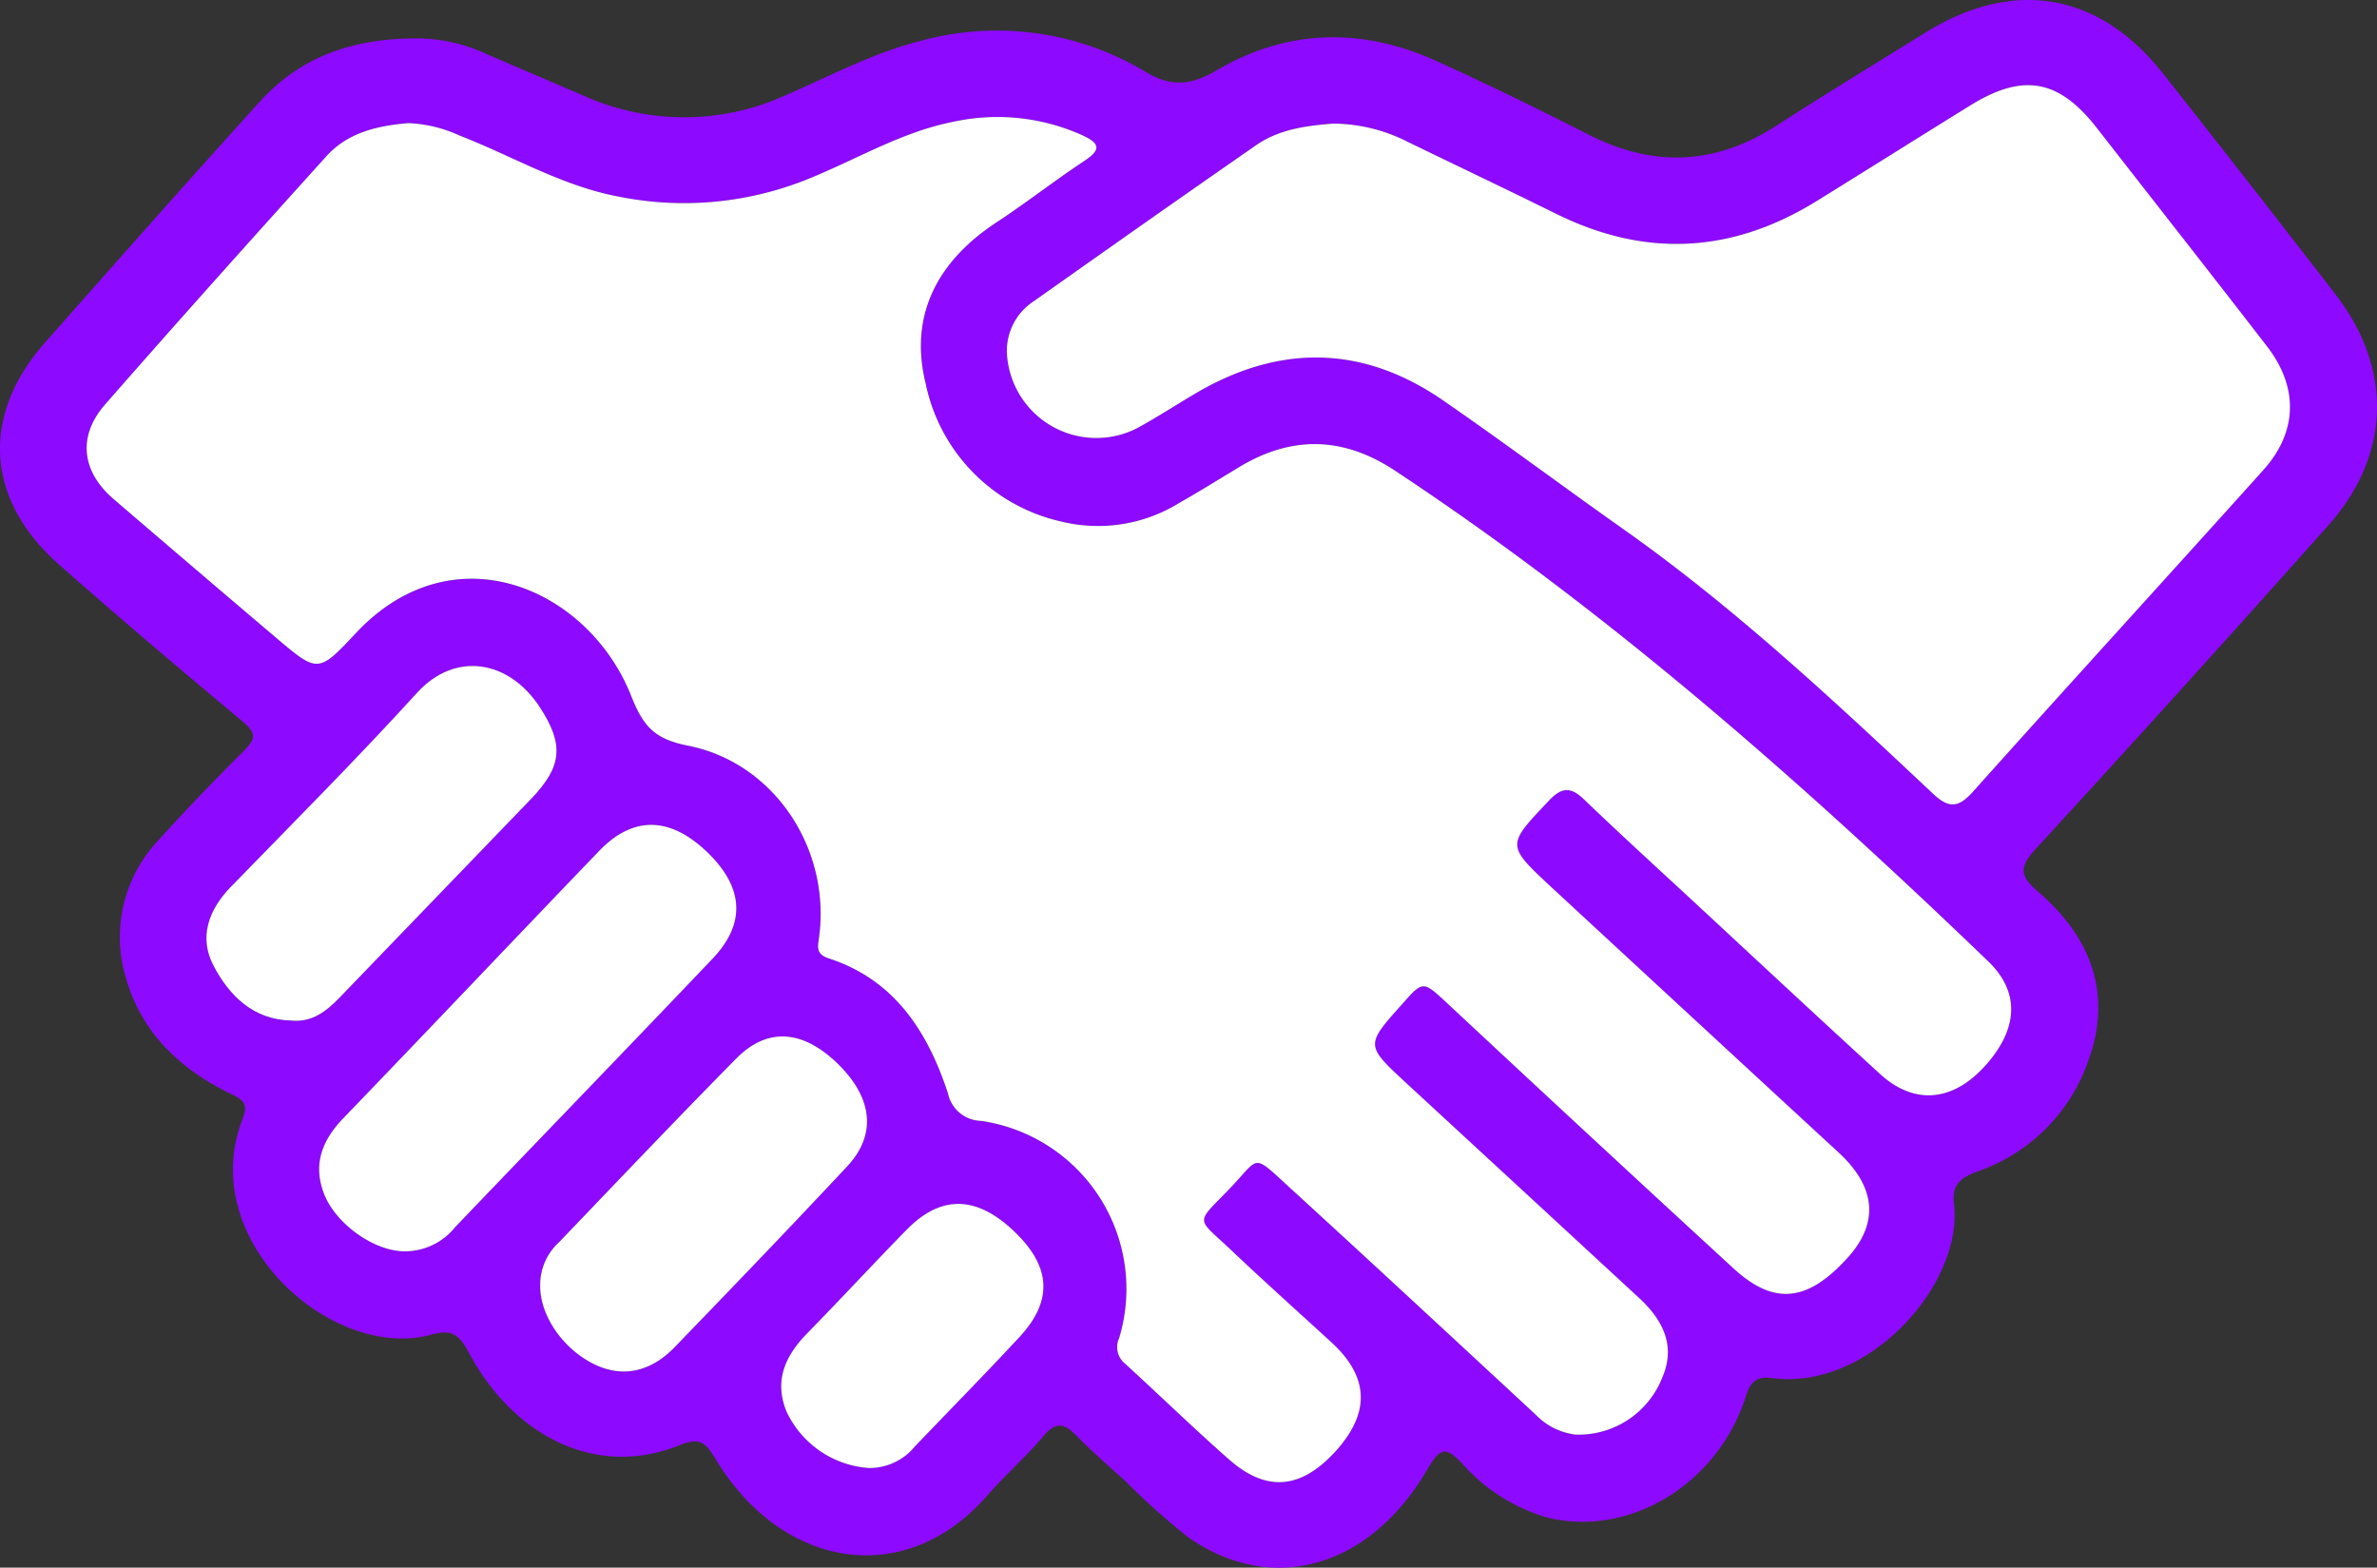
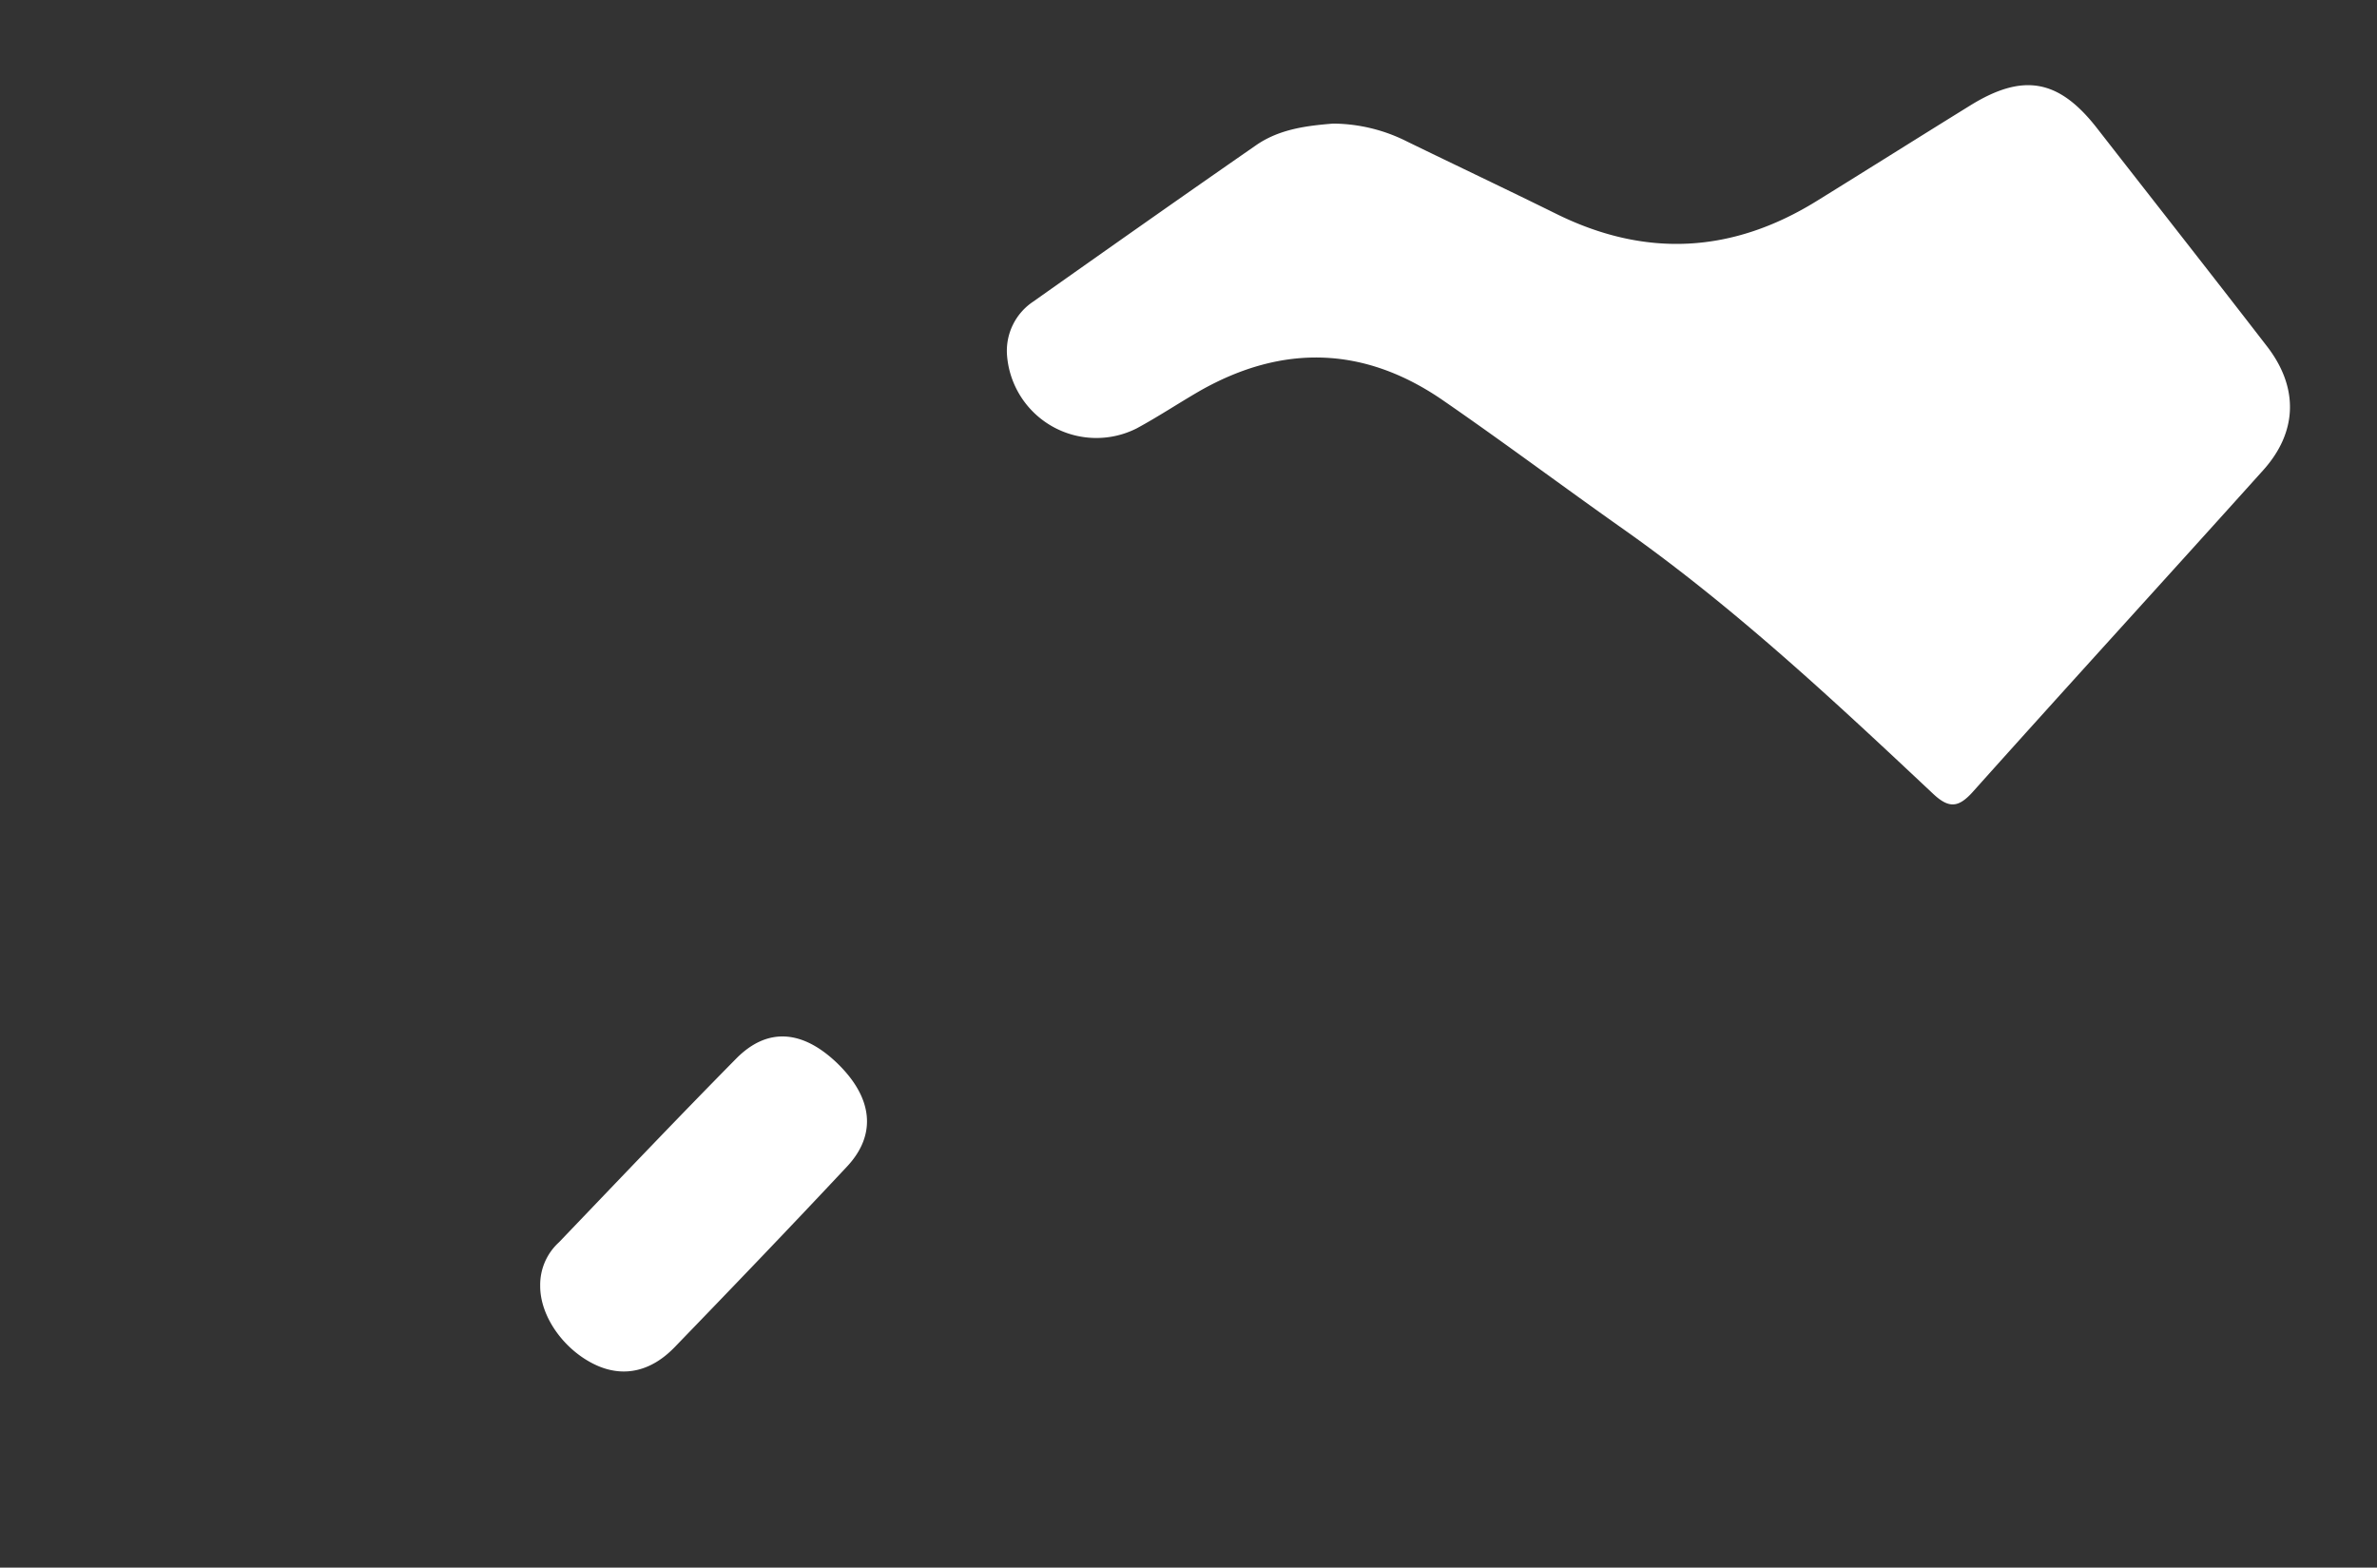
<svg xmlns="http://www.w3.org/2000/svg" width="216.422" height="142.72" viewBox="0 0 216.422 142.72">
  <rect x="0" y="0" width="216.422" height="142.72" fill="#333333" stroke="none" />
  <g id="icon_partner" transform="translate(-439.521 -592.002)">
    <g id="Grupo_692" data-name="Grupo 692" transform="translate(439.521 592.002)">
      <g id="Grupo_691" data-name="Grupo 691">
        <g id="Grupo_690" data-name="Grupo 690">
-           <path id="Trazado_765" data-name="Trazado 765" d="M643.728,631.919c5.681-6.391,5.878-14.222.671-20.988q-7.811-10.119-15.761-20.179c-5.839-7.377-13.63-8.66-21.659-3.649-4.517,2.8-9.074,5.582-13.551,8.462-5.523,3.551-11.125,3.787-16.984.828-4.616-2.347-9.271-4.635-13.985-6.766-6.746-3.057-13.571-2.88-19.943.868-2.446,1.44-4.221,1.5-6.529.118a26.241,26.241,0,0,0-20.475-2.781c-4.32,1.085-8.285,3.235-12.368,4.99a22.286,22.286,0,0,1-18.246,0c-2.939-1.262-5.9-2.525-8.837-3.787a15.134,15.134,0,0,0-6.332-1.44c-6.075-.02-10.731,1.775-14.36,5.78-6.569,7.239-13.039,14.557-19.528,21.9-5.878,6.647-5.444,14.3,1.262,20.219,5.523,4.872,11.145,9.646,16.806,14.36,1.2,1.006,1.045,1.558.079,2.545-2.624,2.624-5.227,5.306-7.713,8.068a12.856,12.856,0,0,0-3.1,12.6c1.44,5.109,5.03,8.443,9.685,10.672,1.184.552,1.44,1.006.947,2.268-4.28,11.027,8.226,22.112,17.24,19.587,1.973-.552,2.584.178,3.432,1.756,3.886,7.22,11.3,11.461,19.114,8.324,1.8-.73,2.347-.316,3.274,1.223,6,10,17.24,11.973,24.755,3.353,1.637-1.874,3.511-3.511,5.109-5.4,1.1-1.322,1.874-1.2,2.979-.079,1.42,1.46,2.979,2.8,4.5,4.182a63.253,63.253,0,0,0,5.7,5.089c7.18,5.089,16.293,3.314,21.876-6.332,1.164-2.032,1.795-1.7,3.038-.414a16.412,16.412,0,0,0,7.831,4.971c7.456,1.8,15.465-3.038,18.029-11.026.434-1.361.947-1.874,2.426-1.677,8.817,1.144,17.358-8.6,16.53-15.8-.217-1.834.572-2.446,2.209-3.038a16.306,16.306,0,0,0,10.021-10.06c2.249-6.154.177-11.323-4.635-15.445-1.539-1.322-1.716-2.13-.217-3.768Q630.482,646.8,643.728,631.919ZM451.167,672c-1.341-2.564-.454-5.069,1.578-7.16,5.7-5.859,11.461-11.638,16.944-17.654,3.472-3.827,8.364-3.018,11.184,1.282,2.249,3.432,2.032,5.424-.789,8.364q-8.728,9.054-17.437,18.088c-1.223,1.262-2.505,2.268-4.4,2.091C454.777,676.932,452.587,674.723,451.167,672Zm21.994,23.828a5.874,5.874,0,0,1-4.616,2.19c-2.781-.02-6.194-2.485-7.279-5.148-1.085-2.722-.237-4.931,1.716-6.963,7.792-8.087,15.524-16.254,23.3-24.341,3.077-3.2,6.411-3.136,9.764.039,3.393,3.215,3.649,6.509.592,9.745C488.843,679.536,480.972,687.663,473.161,695.83Zm20,10.908c-2.111,2.189-4.537,2.742-6.943,1.736-2.979-1.262-5.326-4.418-5.306-7.318a5.227,5.227,0,0,1,1.716-3.965c5.346-5.582,10.672-11.184,16.1-16.688,2.821-2.88,6.016-2.683,9.212.375,3.255,3.136,3.649,6.49.927,9.409C503.676,695.83,498.429,701.293,493.163,706.738Zm31.383-.907c-3.117,3.353-6.332,6.628-9.508,9.942a5.325,5.325,0,0,1-4.2,1.973,8.95,8.95,0,0,1-7.5-5.148c-1.144-2.821-.118-5.05,1.874-7.1,3.057-3.117,6.016-6.332,9.074-9.448,3.117-3.176,6.332-3.117,9.744.118C527.426,699.38,527.643,702.5,524.546,705.83Zm87.8-24.558c-2.919,3.136-6.352,3.412-9.429.611-5.977-5.464-11.894-10.987-17.832-16.491-3.057-2.821-6.115-5.622-9.113-8.5-1.2-1.164-2.032-1.164-3.215.1-3.827,4.044-3.906,4.024.158,7.811q13.078,12.1,26.2,24.2c3.393,3.117,3.728,6.371.907,9.527-3.669,4.1-6.746,4.458-10.455,1.045q-13.137-12.072-26.176-24.243c-2.111-1.953-2.111-1.953-4.044.237-3.294,3.689-3.294,3.689.434,7.141Q570.4,692.506,581,702.3c2.545,2.367,3.156,4.714,2.071,7.22a8.192,8.192,0,0,1-7.89,5.188,6.046,6.046,0,0,1-3.629-1.815c-7.5-6.943-14.972-13.887-22.507-20.771-3.353-3.077-2.6-2.683-5.326.158-3.235,3.373-3.136,2.545.217,5.74,2.959,2.8,6,5.523,9.015,8.285,3.373,3.1,3.551,6.292.552,9.725-3.2,3.629-6.371,4-9.843.967-3.235-2.841-6.332-5.859-9.508-8.758a1.933,1.933,0,0,1-.533-2.308,15.459,15.459,0,0,0-12.565-19.785,3.159,3.159,0,0,1-3.018-2.505c-1.835-5.6-4.853-10.336-10.849-12.289-1.282-.414-.967-1.184-.868-2.052,1.006-7.949-4.083-15.761-11.973-17.319-3.1-.611-4.083-1.815-5.188-4.616-3.886-9.685-16.155-15.149-25.071-5.582-3.373,3.61-3.452,3.57-7.18.414q-7.427-6.3-14.814-12.644c-2.939-2.505-3.334-5.74-.789-8.64,6.628-7.575,13.354-15.07,20.1-22.546,1.973-2.209,4.675-2.821,7.5-3.057a12.313,12.313,0,0,1,4.655,1.124c4.872,1.894,9.429,4.655,14.676,5.6a30.087,30.087,0,0,0,17.161-1.677c4.379-1.775,8.5-4.281,13.2-5.188a18.8,18.8,0,0,1,11.559,1.183c1.519.69,2.071,1.243.316,2.387-2.742,1.815-5.326,3.846-8.068,5.641-5.306,3.511-7.91,8.423-6.391,14.6a16.235,16.235,0,0,0,12.368,12.6,14.055,14.055,0,0,0,10.731-1.7c1.913-1.085,3.768-2.249,5.641-3.373,4.734-2.781,9.35-2.624,13.966.414,19.627,12.979,37.163,28.464,54.068,44.718C615.678,674.447,615.52,677.84,612.344,681.272Zm-.967-25.111c-1.322,1.479-2.19,1.578-3.669.178-8.995-8.443-17.99-16.865-28.089-24.006-5.543-3.906-10.967-7.969-16.55-11.816-7.121-4.892-14.518-5.109-22.033-.868-1.953,1.124-3.846,2.387-5.819,3.452a8.155,8.155,0,0,1-11.8-6.667,5.385,5.385,0,0,1,2.406-4.892c6.726-4.754,13.473-9.508,20.238-14.2,2.17-1.519,4.714-1.8,7.042-1.992a15.135,15.135,0,0,1,6.746,1.637c4.537,2.209,9.074,4.359,13.591,6.588,8.147,4.024,16.037,3.57,23.71-1.184,4.655-2.88,9.291-5.8,13.946-8.679,4.833-3,8.087-2.406,11.559,2.051,5.148,6.608,10.336,13.2,15.465,19.844,2.919,3.768,2.8,7.831-.355,11.322C628.993,636.692,620.136,646.378,611.378,656.161Z" transform="translate(-431.731 -584.098)" fill="#8e09ff" />
-           <path id="Trazado_766" data-name="Trazado 766" d="M489.474,651.791c-3.117,3.353-6.332,6.628-9.508,9.942a5.325,5.325,0,0,1-4.2,1.973,8.95,8.95,0,0,1-7.5-5.148c-1.144-2.821-.118-5.05,1.874-7.1,3.057-3.117,6.016-6.332,9.074-9.448,3.117-3.176,6.332-3.117,9.744.118C492.354,645.341,492.571,648.457,489.474,651.791Z" transform="translate(-396.659 -530.059)" fill="#fff" />
          <path id="Trazado_767" data-name="Trazado 767" d="M484.621,643.763c-5.188,5.543-10.435,11.007-15.7,16.451-2.111,2.189-4.537,2.742-6.943,1.736-2.979-1.262-5.326-4.418-5.306-7.318a5.227,5.227,0,0,1,1.716-3.965c5.346-5.582,10.672-11.184,16.1-16.688,2.821-2.88,6.016-2.683,9.212.375C486.949,637.49,487.343,640.843,484.621,643.763Z" transform="translate(-407.488 -537.574)" fill="#fff" />
-           <path id="Trazado_768" data-name="Trazado 768" d="M482.307,634.323c-7.792,8.186-15.662,16.313-23.473,24.479a5.874,5.874,0,0,1-4.616,2.19c-2.781-.02-6.194-2.485-7.279-5.148-1.085-2.722-.237-4.931,1.716-6.963,7.792-8.087,15.524-16.254,23.3-24.341,3.077-3.2,6.411-3.136,9.764.039C485.108,627.794,485.364,631.088,482.307,634.323Z" transform="translate(-417.403 -547.071)" fill="#fff" />
-           <path id="Trazado_769" data-name="Trazado 769" d="M470.816,626.938q-8.728,9.054-17.437,18.088c-1.223,1.262-2.505,2.268-4.4,2.091-3.472-.079-5.661-2.288-7.081-5.01-1.341-2.564-.454-5.069,1.578-7.16,5.7-5.859,11.461-11.638,16.944-17.654,3.472-3.827,8.364-3.018,11.184,1.282C473.854,622.007,473.637,624,470.816,626.938Z" transform="translate(-422.463 -554.204)" fill="#fff" />
          <path id="Trazado_770" data-name="Trazado 770" d="M592.567,623.105c-8.778,9.764-17.635,19.449-26.393,29.233-1.322,1.479-2.19,1.578-3.669.178-8.995-8.443-17.99-16.865-28.089-24.006-5.543-3.906-10.967-7.969-16.55-11.816-7.121-4.892-14.518-5.109-22.033-.868-1.953,1.124-3.846,2.387-5.819,3.452a8.155,8.155,0,0,1-11.8-6.667,5.385,5.385,0,0,1,2.406-4.892c6.726-4.754,13.473-9.508,20.238-14.2,2.17-1.519,4.714-1.8,7.042-1.992a15.135,15.135,0,0,1,6.746,1.637c4.537,2.209,9.074,4.359,13.591,6.588,8.147,4.024,16.037,3.57,23.71-1.184,4.655-2.88,9.291-5.8,13.946-8.679,4.833-3,8.087-2.406,11.559,2.051,5.148,6.608,10.336,13.2,15.465,19.844C595.841,615.55,595.723,619.614,592.567,623.105Z" transform="translate(-386.527 -580.275)" fill="#fff" />
-           <path id="Trazado_771" data-name="Trazado 771" d="M608.455,676.012c-2.919,3.136-6.352,3.412-9.429.611-5.977-5.464-11.894-10.987-17.832-16.491-3.057-2.821-6.115-5.622-9.113-8.5-1.2-1.164-2.032-1.164-3.215.1-3.827,4.044-3.906,4.024.158,7.811q13.078,12.1,26.2,24.2c3.393,3.117,3.728,6.371.907,9.527-3.669,4.1-6.746,4.458-10.455,1.045q-13.137-12.072-26.176-24.243c-2.111-1.953-2.111-1.953-4.044.237-3.294,3.689-3.294,3.689.434,7.141q10.622,9.794,21.225,19.588c2.545,2.367,3.156,4.714,2.071,7.22a8.192,8.192,0,0,1-7.89,5.188,6.046,6.046,0,0,1-3.629-1.815c-7.5-6.943-14.972-13.887-22.507-20.771-3.353-3.077-2.6-2.683-5.326.158-3.235,3.373-3.136,2.545.217,5.74,2.959,2.8,6,5.523,9.015,8.285,3.373,3.1,3.551,6.292.552,9.725-3.2,3.629-6.371,4-9.843.967-3.235-2.841-6.332-5.859-9.508-8.758a1.933,1.933,0,0,1-.533-2.308,15.459,15.459,0,0,0-12.565-19.785,3.159,3.159,0,0,1-3.018-2.505c-1.835-5.6-4.853-10.336-10.849-12.289-1.282-.414-.967-1.184-.868-2.052,1.006-7.949-4.083-15.761-11.973-17.319-3.1-.611-4.083-1.815-5.188-4.616-3.886-9.685-16.155-15.149-25.071-5.582-3.373,3.61-3.452,3.57-7.18.414q-7.427-6.3-14.814-12.644c-2.939-2.505-3.334-5.74-.789-8.64,6.628-7.575,13.354-15.07,20.1-22.546,1.973-2.209,4.675-2.821,7.5-3.057a12.313,12.313,0,0,1,4.655,1.124c4.872,1.894,9.429,4.655,14.676,5.6A30.087,30.087,0,0,0,501.5,595.1c4.379-1.775,8.5-4.281,13.2-5.188a18.8,18.8,0,0,1,11.559,1.183c1.519.69,2.071,1.243.316,2.387-2.742,1.815-5.326,3.846-8.068,5.641-5.306,3.511-7.91,8.423-6.391,14.6a16.235,16.235,0,0,0,12.368,12.6,14.055,14.055,0,0,0,10.731-1.7c1.913-1.085,3.768-2.249,5.641-3.373,4.734-2.781,9.35-2.624,13.966.414,19.627,12.979,37.163,28.464,54.068,44.718C611.789,669.187,611.631,672.58,608.455,676.012Z" transform="translate(-427.842 -578.838)" fill="#fff" />
        </g>
      </g>
    </g>
  </g>
</svg>